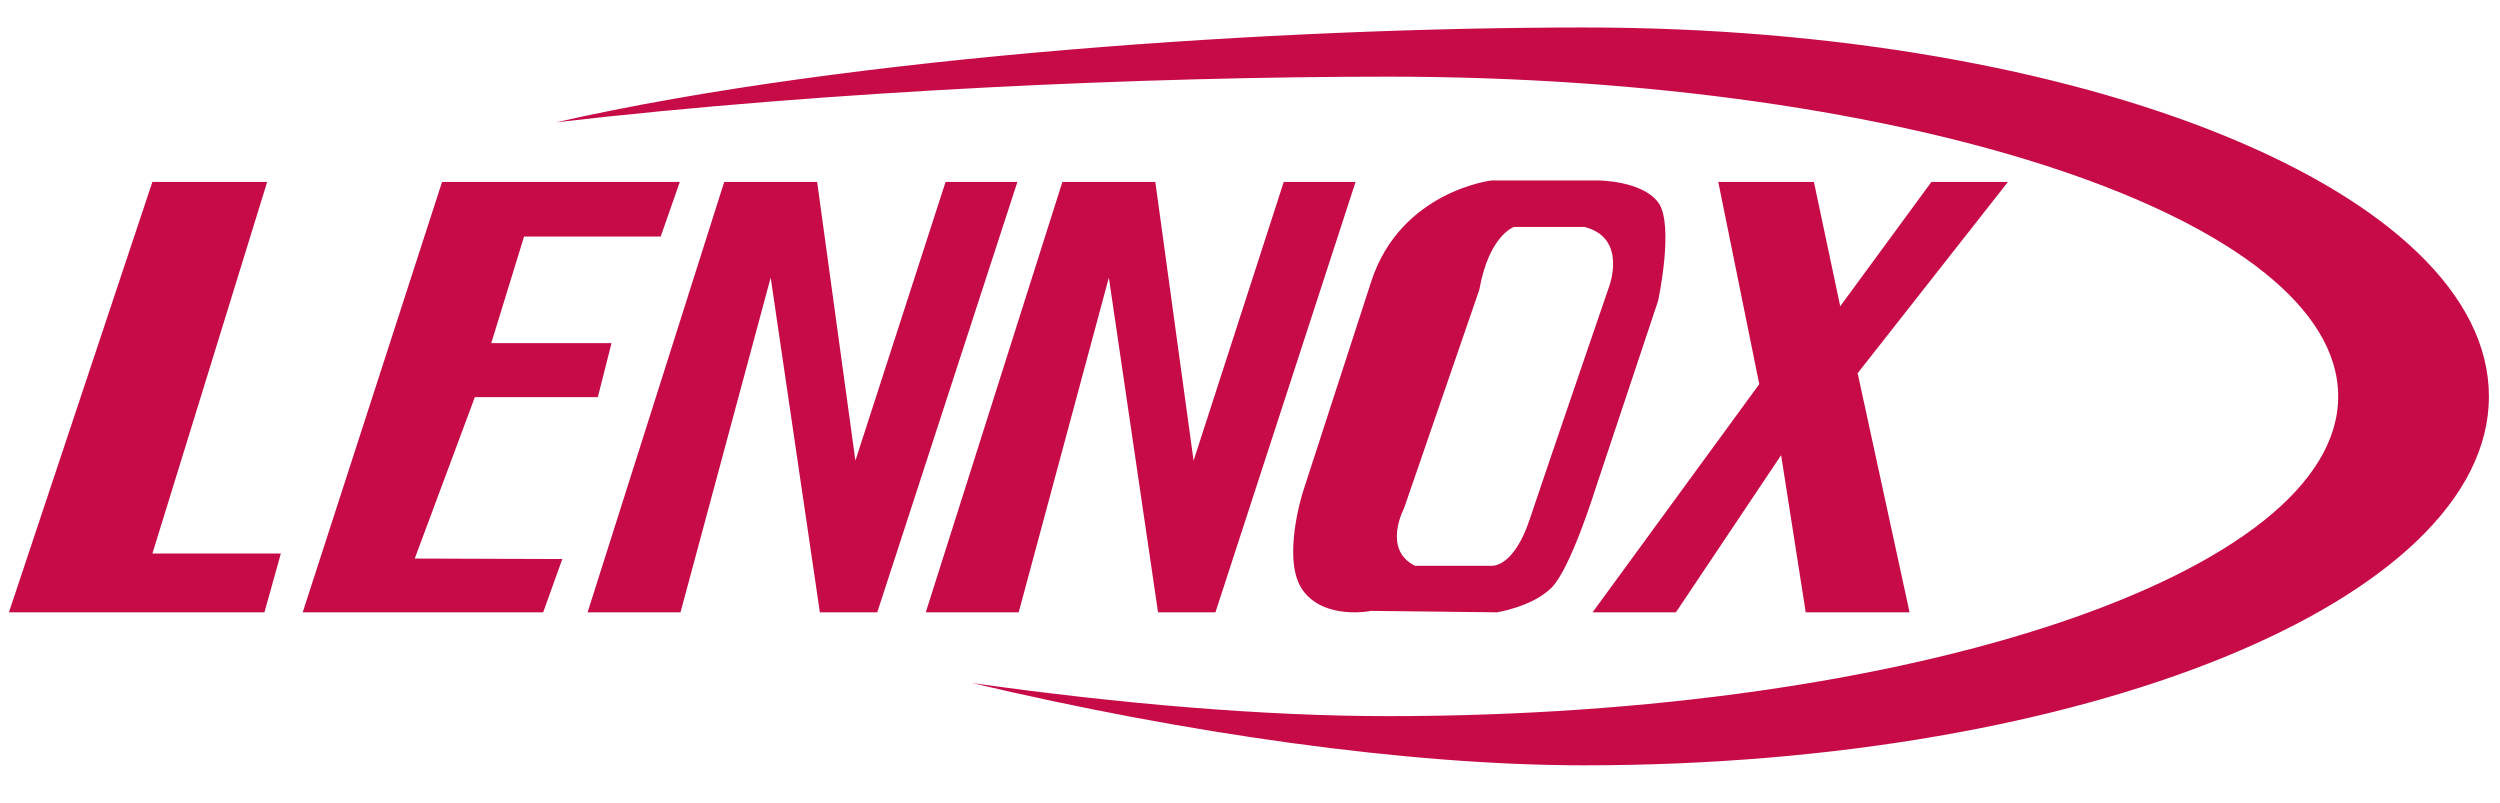
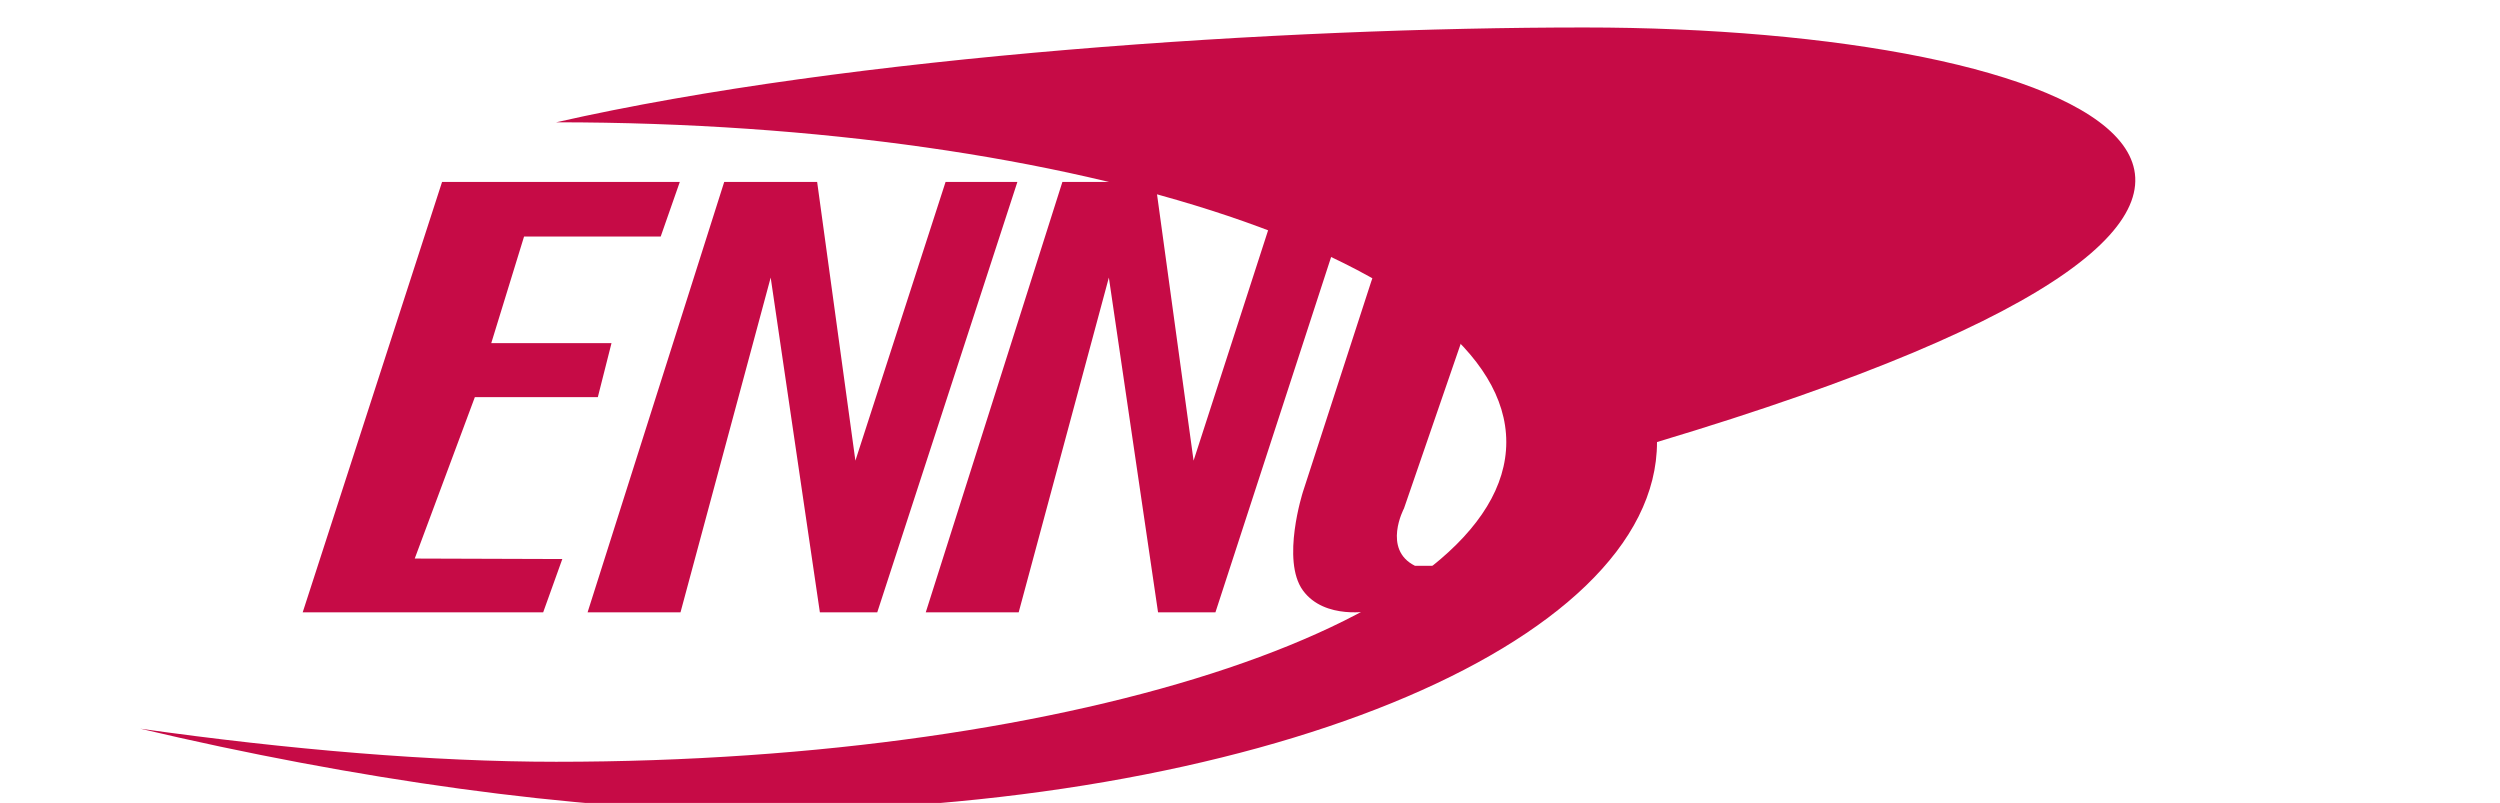
<svg xmlns="http://www.w3.org/2000/svg" version="1.1" id="Calque_1" x="0px" y="0px" width="576px" height="185px" viewBox="0 0 576 185" enable-background="new 0 0 576 185" xml:space="preserve">
  <g>
-     <path fill="#C60B46" d="M365.037,6.33c-69.494,0-168.969,6.426-236.899,21.849c63.271-7.331,136.475-10.516,191.67-10.516   c120.901,0,218.911,32.982,218.911,73.667s-98.01,73.667-218.911,73.667c-28.434,0-61.648-2.805-95.822-7.624   c49.05,11.592,100.226,18.957,141.052,18.957c115.101,0,208.407-38.056,208.407-85C573.444,44.385,480.138,6.33,365.037,6.33" />
-     <polygon fill="#C60B46" points="35.111,41.913 61.556,41.913 35.111,127.542 64.704,127.542 60.926,141.08 2.056,141.08  " />
+     <path fill="#C60B46" d="M365.037,6.33c-69.494,0-168.969,6.426-236.899,21.849c120.901,0,218.911,32.982,218.911,73.667s-98.01,73.667-218.911,73.667c-28.434,0-61.648-2.805-95.822-7.624   c49.05,11.592,100.226,18.957,141.052,18.957c115.101,0,208.407-38.056,208.407-85C573.444,44.385,480.138,6.33,365.037,6.33" />
    <polygon fill="#C60B46" points="101.852,41.913 69.741,141.08 125.148,141.08 129.556,128.801 95.556,128.689 109.407,91.496    137.741,91.496 140.889,79.061 113.185,79.061 120.741,54.505 152.222,54.505 156.629,41.913  " />
    <polygon fill="#C60B46" points="213.296,141.08 244.777,41.913 266.186,41.913 275,106.135 295.778,41.913 312.323,41.913    280.037,141.08 266.814,141.08 255.481,63.95 234.704,141.08  " />
    <path fill="#C60B46" d="M382.037,46.617c-3.777-5.038-13.852-5.038-13.852-5.038H343.63c0,0-20.94,2.466-27.704,23.297   l-15.741,48.481c0,0-5.036,15.74,0,22.667c5.038,6.925,15.741,4.722,15.741,4.722l28.963,0.333c0,0,8.186-1.278,12.593-5.686   c4.408-4.407,10.074-22.667,10.074-22.667l14.481-43.444C382.037,69.283,385.815,51.653,382.037,46.617 M370.703,66.135   c0,0-14.48,42.185-18.258,53.519c-3.779,11.333-8.815,10.703-8.815,10.703H326c-7.556-3.777-2.519-13.222-2.519-13.222l17.35-50.37   c2.239-12.593,8-14.481,8-14.481h16.206C375.111,54.802,370.703,66.135,370.703,66.135" />
-     <polygon fill="#C60B46" points="395.889,41.913 405.333,88.505 366.926,141.08 386.13,141.08 410.37,104.876 416.037,141.08    439.963,141.08 428,85.987 462.63,41.913 445,41.913 423.986,70.562 417.926,41.913  " />
    <polygon fill="#C60B46" points="135.379,141.08 166.861,41.913 188.269,41.913 197.083,106.135 217.861,41.913 234.407,41.913    202.12,141.08 188.898,141.08 177.565,63.95 156.787,141.08  " />
  </g>
</svg>